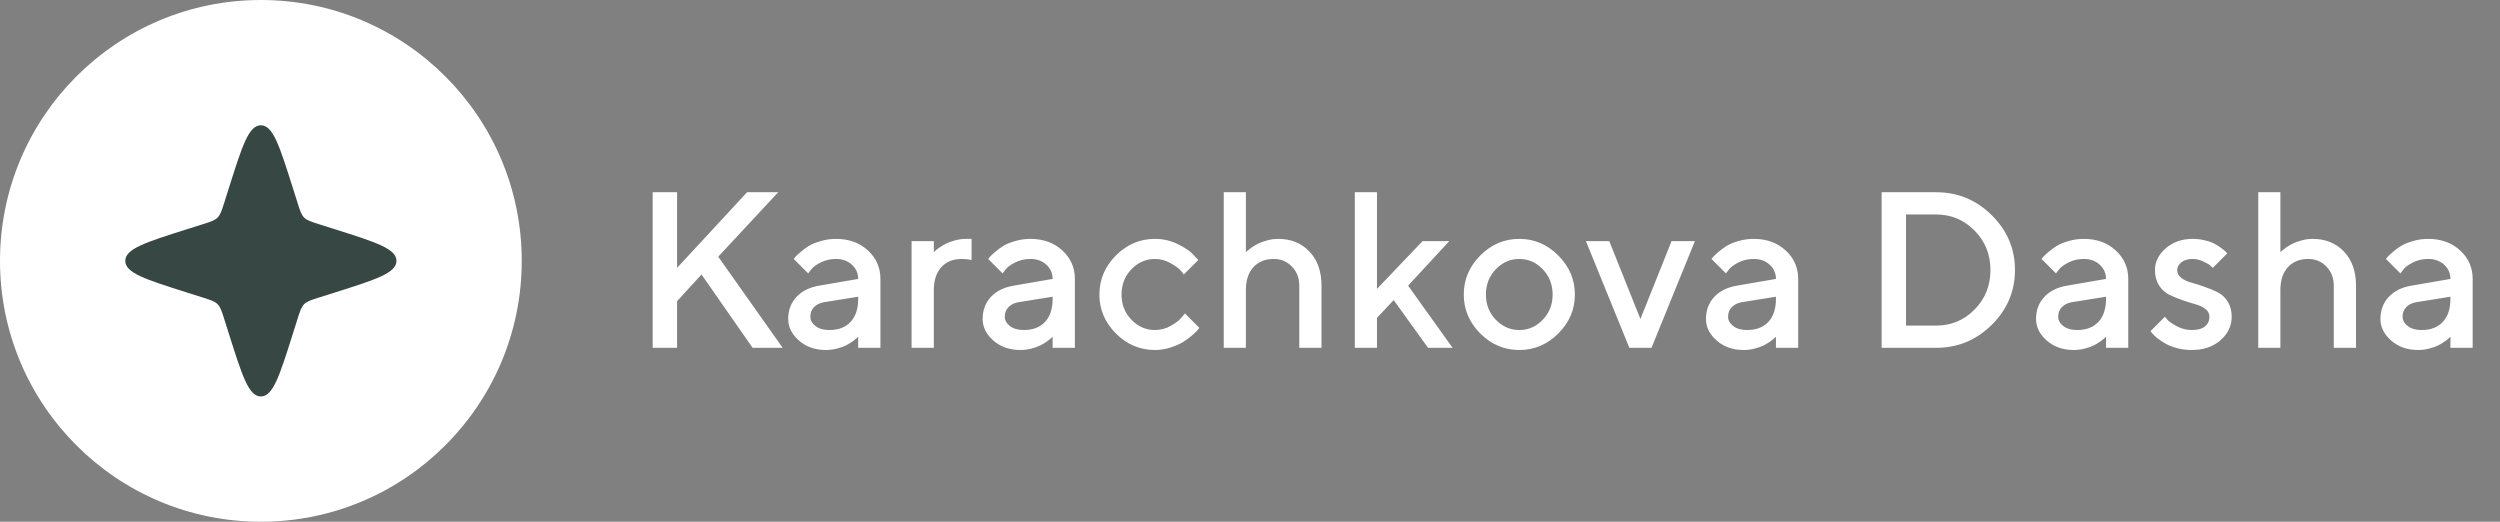
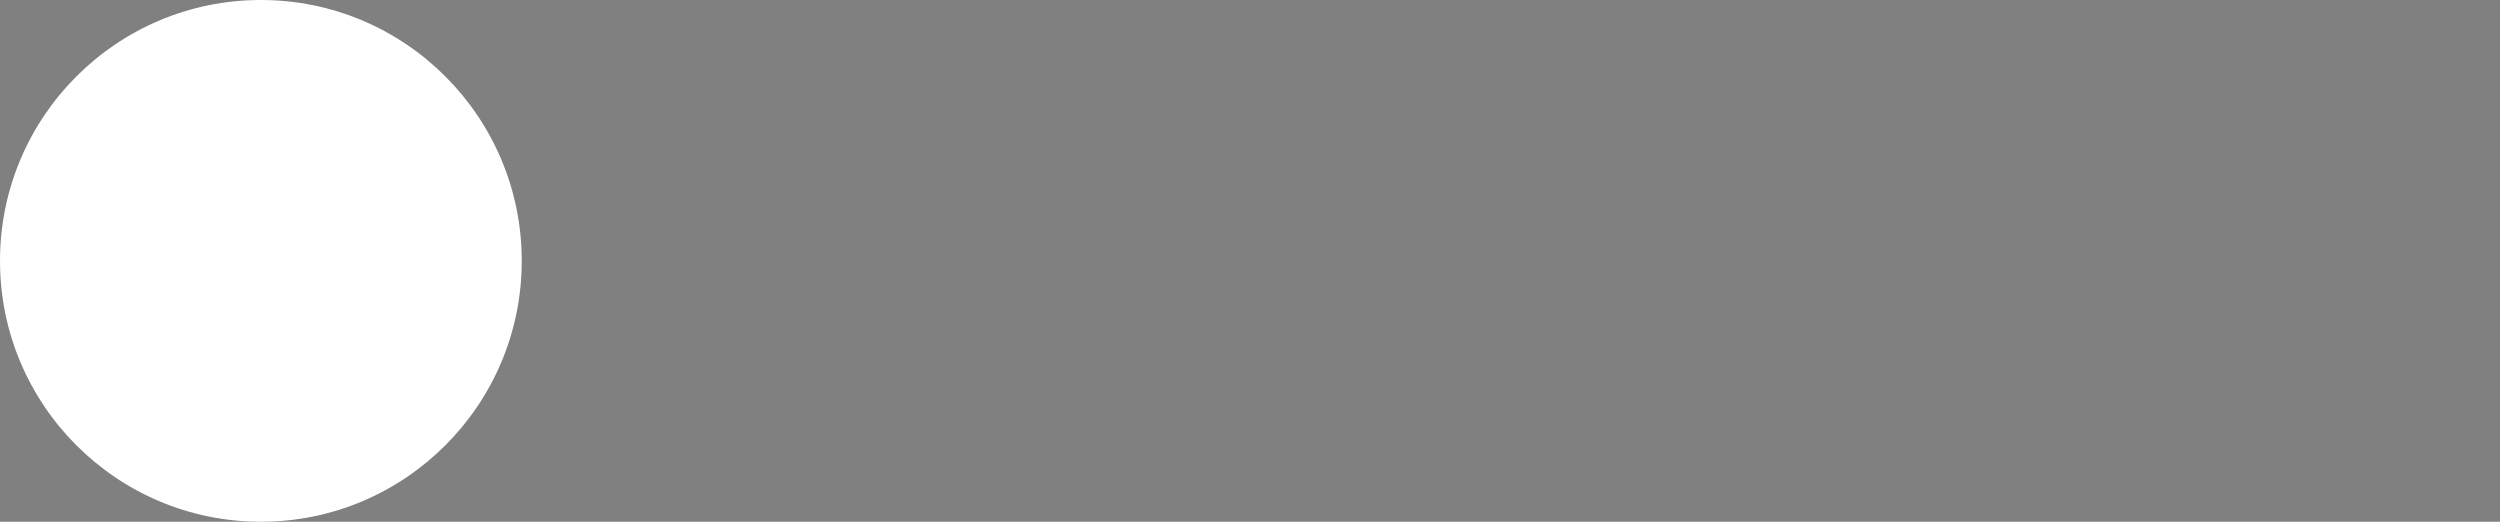
<svg xmlns="http://www.w3.org/2000/svg" width="230" height="48" viewBox="0 0 230 48" fill="none">
  <rect x="0" y="0" width="230" height="48" fill="#808080" stroke="none" />
-   <path d="M62.292 17.685V24.643L68.731 17.685H71.596L66.076 23.615L72.006 32H69.24L64.539 25.252L62.292 27.707V32H60.046V17.685H62.292ZM81 32H78.954V30.982C78.927 31.008 78.88 31.052 78.814 31.111C78.754 31.171 78.627 31.271 78.434 31.411C78.248 31.544 78.045 31.667 77.826 31.78C77.606 31.887 77.33 31.983 76.997 32.07C76.664 32.156 76.328 32.2 75.989 32.2C74.99 32.2 74.162 31.91 73.503 31.331C72.844 30.752 72.515 30.09 72.515 29.345C72.515 28.539 72.768 27.864 73.273 27.318C73.786 26.772 74.485 26.426 75.37 26.28L78.954 25.661C78.954 25.142 78.761 24.706 78.375 24.353C77.995 24.001 77.506 23.824 76.907 23.824C76.388 23.824 75.915 23.934 75.49 24.154C75.07 24.367 74.781 24.583 74.621 24.802L74.352 25.152L73.024 23.824C73.064 23.771 73.117 23.704 73.184 23.625C73.257 23.538 73.413 23.392 73.653 23.185C73.899 22.972 74.159 22.783 74.431 22.616C74.704 22.45 75.064 22.303 75.51 22.177C75.962 22.044 76.428 21.977 76.907 21.977C78.105 21.977 79.087 22.334 79.852 23.046C80.617 23.751 81 24.623 81 25.661V32ZM76.298 30.363C77.13 30.363 77.779 30.117 78.245 29.624C78.717 29.125 78.954 28.416 78.954 27.498V27.298L75.779 27.807C75.413 27.874 75.117 28.024 74.891 28.256C74.664 28.489 74.551 28.782 74.551 29.135C74.551 29.461 74.708 29.747 75.02 29.994C75.34 30.24 75.766 30.363 76.298 30.363ZM89.385 23.924C89.113 23.858 88.806 23.824 88.467 23.824C87.688 23.824 87.066 24.077 86.6 24.583C86.141 25.082 85.912 25.784 85.912 26.689V32H83.865V22.187H85.912V23.205L86.041 23.076C86.101 23.016 86.228 22.919 86.421 22.786C86.614 22.646 86.817 22.523 87.029 22.417C87.249 22.303 87.525 22.204 87.858 22.117C88.198 22.024 88.537 21.977 88.876 21.977H89.385V23.924ZM98.889 32H96.842V30.982C96.816 31.008 96.769 31.052 96.703 31.111C96.643 31.171 96.516 31.271 96.323 31.411C96.137 31.544 95.934 31.667 95.714 31.78C95.495 31.887 95.219 31.983 94.886 32.07C94.553 32.156 94.217 32.2 93.878 32.2C92.879 32.2 92.051 31.91 91.392 31.331C90.733 30.752 90.404 30.09 90.404 29.345C90.404 28.539 90.656 27.864 91.162 27.318C91.675 26.772 92.374 26.426 93.259 26.28L96.842 25.661C96.842 25.142 96.649 24.706 96.263 24.353C95.884 24.001 95.395 23.824 94.796 23.824C94.277 23.824 93.804 23.934 93.379 24.154C92.959 24.367 92.67 24.583 92.51 24.802L92.24 25.152L90.913 23.824C90.953 23.771 91.006 23.704 91.073 23.625C91.146 23.538 91.302 23.392 91.542 23.185C91.788 22.972 92.047 22.783 92.32 22.616C92.593 22.45 92.953 22.303 93.398 22.177C93.851 22.044 94.317 21.977 94.796 21.977C95.994 21.977 96.975 22.334 97.741 23.046C98.506 23.751 98.889 24.623 98.889 25.661V32ZM94.187 30.363C95.019 30.363 95.668 30.117 96.134 29.624C96.606 29.125 96.842 28.416 96.842 27.498V27.298L93.668 27.807C93.302 27.874 93.006 28.024 92.779 28.256C92.553 28.489 92.44 28.782 92.44 29.135C92.44 29.461 92.597 29.747 92.909 29.994C93.229 30.24 93.655 30.363 94.187 30.363ZM102.662 30.682C101.651 29.664 101.145 28.47 101.145 27.099C101.145 25.721 101.651 24.523 102.662 23.505C103.681 22.486 104.878 21.977 106.256 21.977C107.021 21.977 107.734 22.144 108.392 22.477C109.051 22.803 109.524 23.129 109.81 23.455L110.239 23.924L108.911 25.252C108.845 25.145 108.742 25.015 108.602 24.862C108.469 24.703 108.173 24.49 107.714 24.224C107.261 23.957 106.775 23.824 106.256 23.824C105.424 23.824 104.702 24.14 104.09 24.773C103.484 25.405 103.181 26.18 103.181 27.099C103.181 28.01 103.484 28.782 104.09 29.415C104.702 30.047 105.424 30.363 106.256 30.363C106.775 30.363 107.261 30.233 107.714 29.974C108.173 29.714 108.502 29.461 108.702 29.215L109.011 28.835L110.339 30.163C110.299 30.216 110.239 30.293 110.159 30.393C110.079 30.486 109.906 30.649 109.64 30.882C109.374 31.108 109.094 31.311 108.802 31.491C108.509 31.664 108.129 31.827 107.664 31.98C107.198 32.126 106.729 32.2 106.256 32.2C104.878 32.2 103.681 31.694 102.662 30.682ZM114.622 17.685V23.205C114.648 23.179 114.691 23.135 114.751 23.076C114.818 23.016 114.944 22.919 115.131 22.786C115.324 22.646 115.53 22.523 115.75 22.417C115.969 22.303 116.245 22.204 116.578 22.117C116.911 22.024 117.247 21.977 117.586 21.977C118.771 21.977 119.733 22.367 120.471 23.145C121.21 23.924 121.579 24.969 121.579 26.28V32H119.533V26.28C119.533 25.575 119.307 24.989 118.854 24.523C118.408 24.057 117.849 23.824 117.177 23.824C116.398 23.824 115.776 24.077 115.31 24.583C114.851 25.082 114.622 25.784 114.622 26.689V32H112.585V17.685H114.622ZM133.329 22.187L129.546 26.28L133.638 32H131.382L128.218 27.608L126.681 29.245V32H124.644V17.685H126.681V26.579L130.873 22.187H133.329ZM141.934 29.415C142.54 28.782 142.842 28.01 142.842 27.099C142.842 26.18 142.54 25.405 141.934 24.773C141.328 24.14 140.61 23.824 139.778 23.824C138.946 23.824 138.224 24.14 137.612 24.773C137.006 25.405 136.703 26.18 136.703 27.099C136.703 28.01 137.006 28.782 137.612 29.415C138.224 30.047 138.946 30.363 139.778 30.363C140.61 30.363 141.328 30.047 141.934 29.415ZM136.184 30.682C135.172 29.664 134.667 28.47 134.667 27.099C134.667 25.721 135.172 24.523 136.184 23.505C137.202 22.486 138.4 21.977 139.778 21.977C141.155 21.977 142.35 22.486 143.362 23.505C144.38 24.523 144.889 25.721 144.889 27.099C144.889 28.47 144.38 29.664 143.362 30.682C142.35 31.694 141.155 32.2 139.778 32.2C138.4 32.2 137.202 31.694 136.184 30.682ZM151.937 32H149.9L145.907 22.187H148.053L150.918 29.345L153.783 22.187H155.93L151.937 32ZM165.433 32H163.387V30.982C163.36 31.008 163.314 31.052 163.247 31.111C163.187 31.171 163.061 31.271 162.868 31.411C162.681 31.544 162.478 31.667 162.259 31.78C162.039 31.887 161.763 31.983 161.43 32.07C161.097 32.156 160.761 32.2 160.422 32.2C159.424 32.2 158.595 31.91 157.936 31.331C157.277 30.752 156.948 30.09 156.948 29.345C156.948 28.539 157.201 27.864 157.707 27.318C158.219 26.772 158.918 26.426 159.803 26.28L163.387 25.661C163.387 25.142 163.194 24.706 162.808 24.353C162.428 24.001 161.939 23.824 161.34 23.824C160.821 23.824 160.349 23.934 159.923 24.154C159.503 24.367 159.214 24.583 159.054 24.802L158.785 25.152L157.457 23.824C157.497 23.771 157.55 23.704 157.617 23.625C157.69 23.538 157.846 23.392 158.086 23.185C158.332 22.972 158.592 22.783 158.865 22.616C159.137 22.45 159.497 22.303 159.943 22.177C160.395 22.044 160.861 21.977 161.34 21.977C162.538 21.977 163.52 22.334 164.285 23.046C165.05 23.751 165.433 24.623 165.433 25.661V32ZM160.731 30.363C161.563 30.363 162.212 30.117 162.678 29.624C163.15 29.125 163.387 28.416 163.387 27.498V27.298L160.212 27.807C159.846 27.874 159.55 28.024 159.324 28.256C159.098 28.489 158.984 28.782 158.984 29.135C158.984 29.461 159.141 29.747 159.454 29.994C159.773 30.24 160.199 30.363 160.731 30.363ZM173.11 17.685H178.121C180.111 17.685 181.818 18.39 183.242 19.801C184.666 21.212 185.378 22.892 185.378 24.842C185.378 26.792 184.666 28.473 183.242 29.884C181.818 31.295 180.111 32 178.121 32H173.11V17.685ZM178.121 19.731H175.356V29.954H178.121C179.512 29.954 180.693 29.461 181.665 28.476C182.637 27.485 183.122 26.273 183.122 24.842C183.122 23.412 182.637 22.204 181.665 21.219C180.693 20.227 179.512 19.731 178.121 19.731ZM195.8 32H193.754V30.982C193.727 31.008 193.681 31.052 193.614 31.111C193.554 31.171 193.428 31.271 193.235 31.411C193.048 31.544 192.845 31.667 192.626 31.78C192.406 31.887 192.13 31.983 191.797 32.07C191.465 32.156 191.128 32.2 190.789 32.2C189.791 32.2 188.962 31.91 188.303 31.331C187.645 30.752 187.315 30.09 187.315 29.345C187.315 28.539 187.568 27.864 188.074 27.318C188.586 26.772 189.285 26.426 190.17 26.28L193.754 25.661C193.754 25.142 193.561 24.706 193.175 24.353C192.796 24.001 192.306 23.824 191.707 23.824C191.188 23.824 190.716 23.934 190.29 24.154C189.871 24.367 189.581 24.583 189.421 24.802L189.152 25.152L187.824 23.824C187.864 23.771 187.917 23.704 187.984 23.625C188.057 23.538 188.214 23.392 188.453 23.185C188.699 22.972 188.959 22.783 189.232 22.616C189.505 22.45 189.864 22.303 190.31 22.177C190.762 22.044 191.228 21.977 191.707 21.977C192.905 21.977 193.887 22.334 194.652 23.046C195.418 23.751 195.8 24.623 195.8 25.661V32ZM191.099 30.363C191.93 30.363 192.579 30.117 193.045 29.624C193.518 29.125 193.754 28.416 193.754 27.498V27.298L190.579 27.807C190.213 27.874 189.917 28.024 189.691 28.256C189.465 28.489 189.352 28.782 189.352 29.135C189.352 29.461 189.508 29.747 189.821 29.994C190.14 30.24 190.566 30.363 191.099 30.363ZM204.905 23.315L203.577 24.643C203.524 24.59 203.444 24.516 203.337 24.423C203.237 24.323 203.024 24.2 202.698 24.054C202.379 23.901 202.056 23.824 201.73 23.824C201.291 23.824 200.941 23.927 200.682 24.134C200.429 24.333 200.303 24.57 200.303 24.842C200.303 25.129 200.426 25.368 200.672 25.561C200.918 25.754 201.228 25.901 201.6 26C201.973 26.1 202.372 26.227 202.798 26.38C203.231 26.526 203.633 26.693 204.006 26.879C204.385 27.065 204.698 27.351 204.944 27.737C205.191 28.123 205.314 28.589 205.314 29.135C205.314 29.98 204.971 30.702 204.286 31.301C203.607 31.9 202.722 32.2 201.63 32.2C201.151 32.2 200.692 32.14 200.253 32.02C199.82 31.9 199.464 31.757 199.184 31.591C198.905 31.424 198.659 31.258 198.446 31.092C198.239 30.919 198.09 30.772 197.997 30.652L197.847 30.463L199.174 29.135C199.241 29.228 199.338 29.345 199.464 29.484C199.597 29.624 199.877 29.807 200.303 30.033C200.735 30.253 201.178 30.363 201.63 30.363C202.176 30.363 202.585 30.253 202.858 30.033C203.131 29.807 203.267 29.508 203.267 29.135C203.267 28.849 203.144 28.613 202.898 28.426C202.652 28.233 202.342 28.087 201.97 27.987C201.597 27.881 201.194 27.754 200.762 27.608C200.336 27.455 199.933 27.288 199.554 27.108C199.181 26.922 198.872 26.636 198.625 26.25C198.379 25.857 198.256 25.388 198.256 24.842C198.256 24.09 198.585 23.425 199.244 22.846C199.91 22.267 200.738 21.977 201.73 21.977C202.123 21.977 202.502 22.024 202.868 22.117C203.241 22.204 203.544 22.314 203.776 22.447C204.009 22.573 204.212 22.706 204.385 22.846C204.565 22.979 204.695 23.085 204.775 23.165L204.905 23.315ZM209.796 17.685V23.205C209.823 23.179 209.866 23.135 209.926 23.076C209.992 23.016 210.119 22.919 210.305 22.786C210.498 22.646 210.704 22.523 210.924 22.417C211.144 22.303 211.42 22.204 211.753 22.117C212.085 22.024 212.421 21.977 212.761 21.977C213.945 21.977 214.907 22.367 215.646 23.145C216.385 23.924 216.754 24.969 216.754 26.28V32H214.707V26.28C214.707 25.575 214.481 24.989 214.029 24.523C213.583 24.057 213.024 23.824 212.352 23.824C211.573 23.824 210.951 24.077 210.485 24.583C210.026 25.082 209.796 25.784 209.796 26.689V32H207.76V17.685H209.796ZM227.485 32H225.439V30.982C225.412 31.008 225.366 31.052 225.299 31.111C225.239 31.171 225.113 31.271 224.92 31.411C224.733 31.544 224.53 31.667 224.311 31.78C224.091 31.887 223.815 31.983 223.482 32.07C223.149 32.156 222.813 32.2 222.474 32.2C221.476 32.2 220.647 31.91 219.988 31.331C219.329 30.752 219 30.09 219 29.345C219 28.539 219.253 27.864 219.759 27.318C220.271 26.772 220.97 26.426 221.855 26.28L225.439 25.661C225.439 25.142 225.246 24.706 224.86 24.353C224.48 24.001 223.991 23.824 223.392 23.824C222.873 23.824 222.401 23.934 221.975 24.154C221.556 24.367 221.266 24.583 221.106 24.802L220.837 25.152L219.509 23.824C219.549 23.771 219.602 23.704 219.669 23.625C219.742 23.538 219.898 23.392 220.138 23.185C220.384 22.972 220.644 22.783 220.917 22.616C221.19 22.45 221.549 22.303 221.995 22.177C222.447 22.044 222.913 21.977 223.392 21.977C224.59 21.977 225.572 22.334 226.337 23.046C227.103 23.751 227.485 24.623 227.485 25.661V32ZM222.783 30.363C223.615 30.363 224.264 30.117 224.73 29.624C225.203 29.125 225.439 28.416 225.439 27.498V27.298L222.264 27.807C221.898 27.874 221.602 28.024 221.376 28.256C221.15 28.489 221.036 28.782 221.036 29.135C221.036 29.461 221.193 29.747 221.506 29.994C221.825 30.24 222.251 30.363 222.783 30.363Z" fill="white" />
  <circle cx="24" cy="24" r="24" fill="white" />
-   <path d="M21.094 17.18C22.288 13.411 22.884 11.526 24 11.526C25.116 11.526 25.712 13.411 26.906 17.18L27.369 18.645C27.603 19.384 27.72 19.754 27.983 20.017C28.246 20.28 28.616 20.397 29.355 20.631L30.82 21.094C34.589 22.288 36.474 22.884 36.474 24C36.474 25.116 34.589 25.712 30.82 26.906L29.355 27.369C28.616 27.603 28.246 27.72 27.983 27.983C27.72 28.246 27.603 28.616 27.369 29.355L26.906 30.82C25.712 34.589 25.116 36.474 24 36.474C22.884 36.474 22.288 34.589 21.094 30.82L20.631 29.355C20.397 28.616 20.28 28.246 20.017 27.983C19.754 27.72 19.384 27.603 18.645 27.369L17.18 26.906C13.411 25.712 11.526 25.116 11.526 24C11.526 22.884 13.411 22.288 17.18 21.094L18.645 20.631C19.384 20.397 19.754 20.28 20.017 20.017C20.28 19.754 20.397 19.384 20.631 18.645L21.094 17.18Z" fill="#374844" />
</svg>